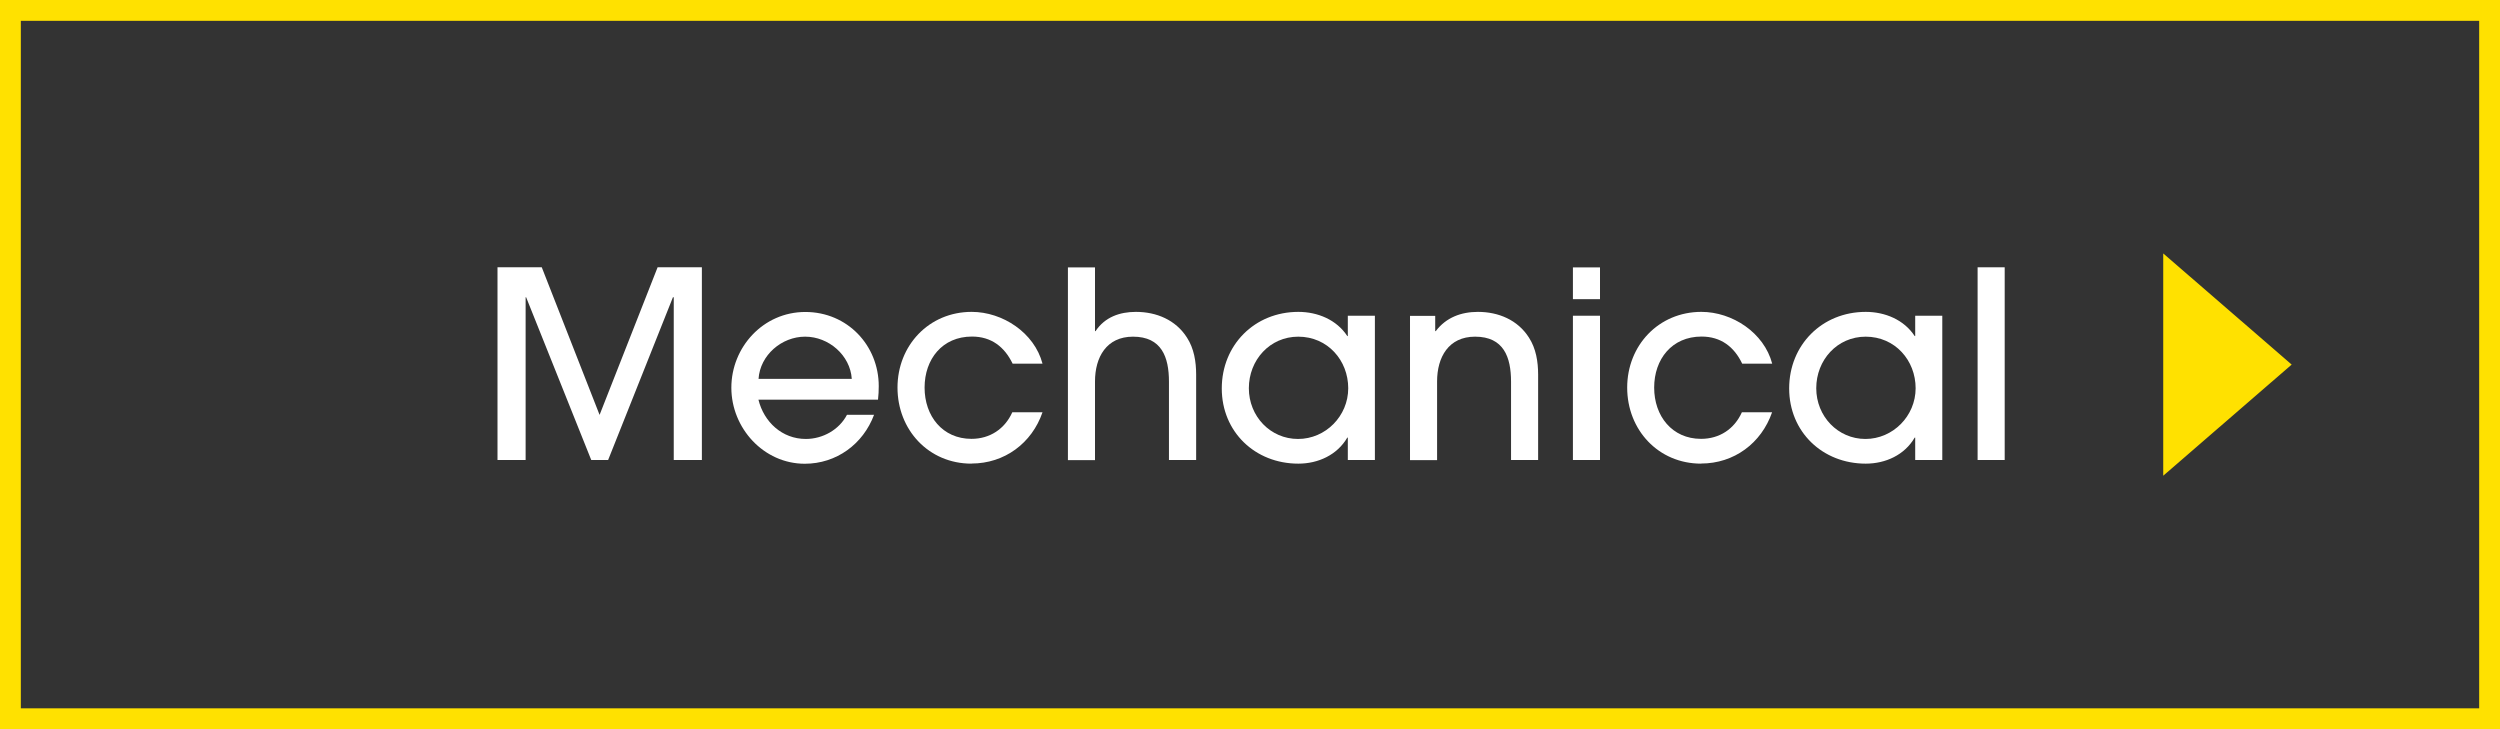
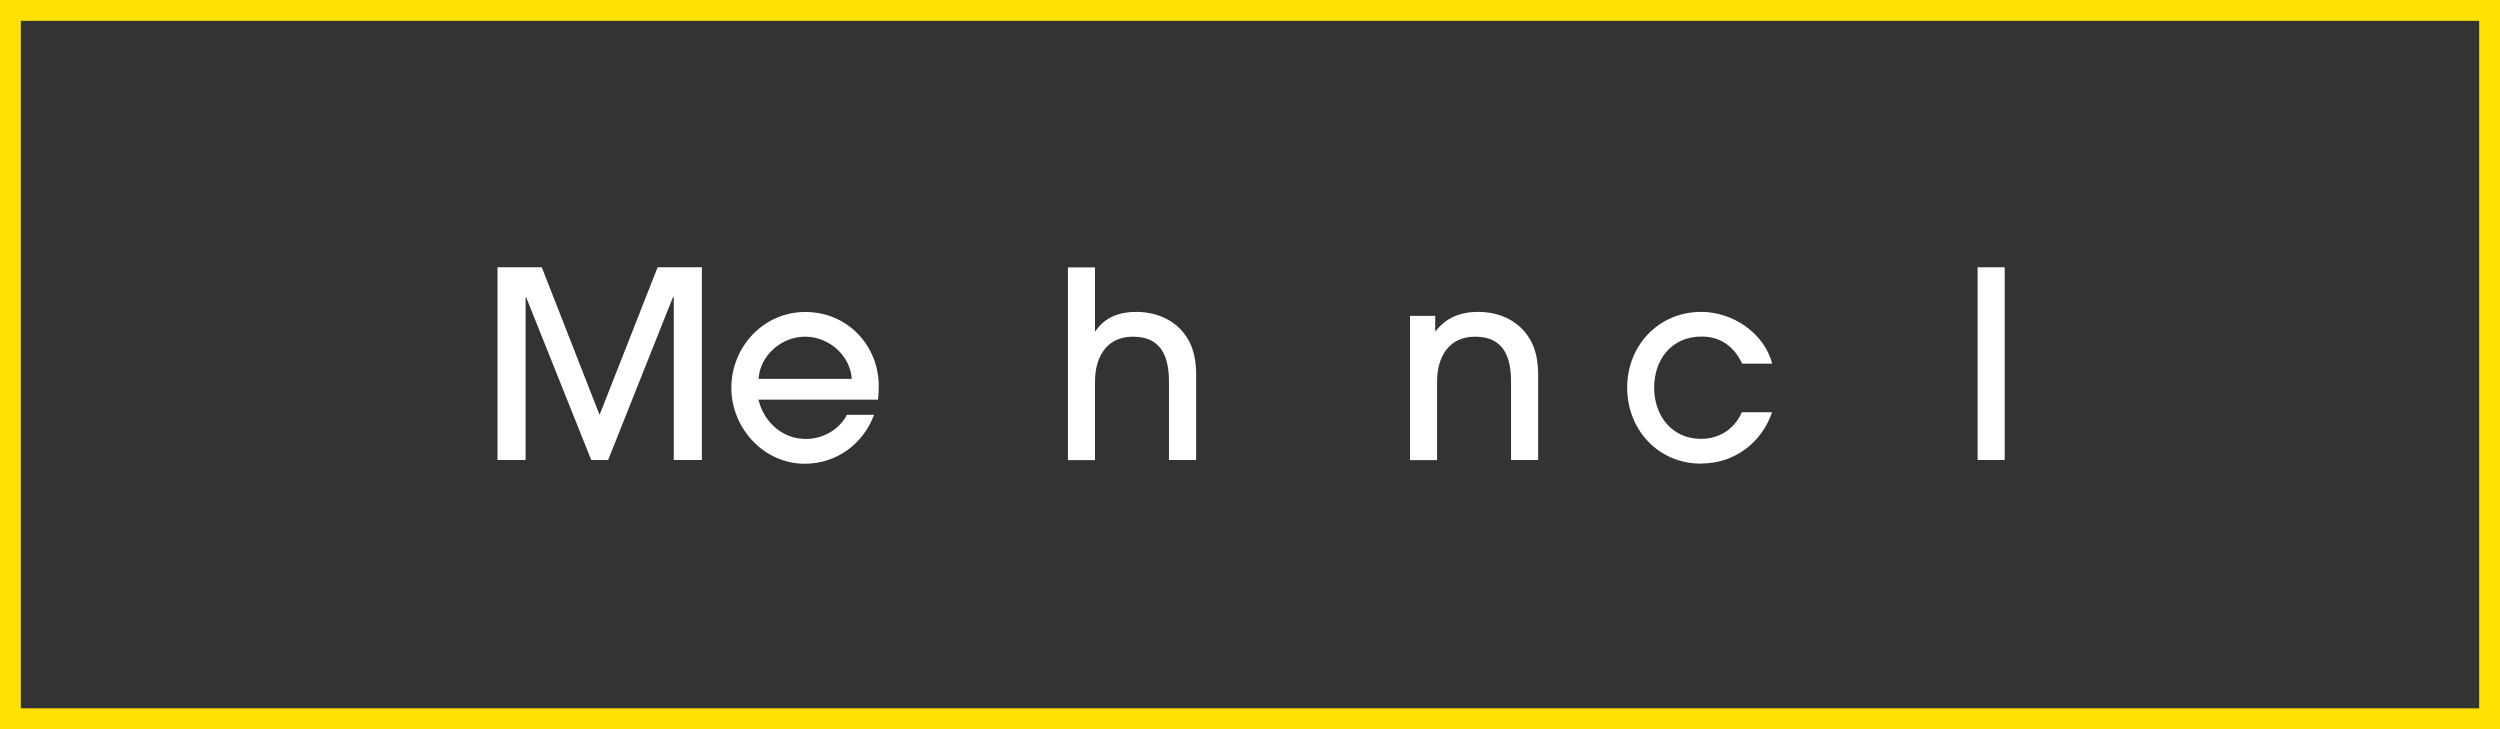
<svg xmlns="http://www.w3.org/2000/svg" id="_レイヤー_2" viewBox="0 0 240 70">
  <rect x="0" y="0" width="240" height="70" fill="#333333" stroke="none" />
  <defs>
    <style>.cls-1{fill:#ffe100;}.cls-1,.cls-2{stroke-width:0px;}.cls-2{fill:#fff;}</style>
  </defs>
  <g id="_デザイン">
    <path class="cls-1" d="M238,2v66H2V2h236M240,0H0v70h240V0h0Z" />
    <path class="cls-2" d="M64.68,44.16v-15.62h-.08l-6.22,15.62h-1.62l-6.25-15.62h-.05v15.62h-2.7v-18.5h4.25l5.55,14.17,5.57-14.17h4.25v18.5h-2.7Z" />
    <path class="cls-2" d="M84.28,38.37h-11.47c.53,2.15,2.28,3.77,4.55,3.77,1.62,0,3.2-.88,3.95-2.32h2.6c-1.05,2.82-3.62,4.7-6.65,4.7-3.95,0-7.05-3.42-7.05-7.3s3.05-7.27,7.1-7.27,7.05,3.22,7.05,7.12c0,.42-.02.87-.07,1.3ZM77.29,32.32c-2.25,0-4.32,1.77-4.47,4.05h8.95c-.15-2.27-2.22-4.05-4.47-4.05Z" />
-     <path class="cls-2" d="M93.26,44.51c-4.12,0-7.1-3.25-7.1-7.3s3.02-7.27,7.12-7.27c2.97,0,6.02,2,6.8,4.97h-2.87c-.78-1.62-2.05-2.6-3.9-2.6-2.85,0-4.55,2.17-4.55,4.9s1.72,4.92,4.5,4.92c1.77,0,3.2-.95,3.92-2.55h2.9c-1.02,2.97-3.65,4.92-6.82,4.92Z" />
    <path class="cls-2" d="M112.22,44.16v-7.52c0-2.35-.7-4.32-3.45-4.32-2.55,0-3.65,1.97-3.65,4.3v7.55h-2.6v-18.5h2.6v6.12h.05c.9-1.35,2.32-1.85,3.88-1.85,1.97,0,3.82.77,4.9,2.47.68,1.05.88,2.32.88,3.55v8.2h-2.6Z" />
-     <path class="cls-2" d="M129.39,44.16v-2.15h-.05c-.97,1.67-2.8,2.5-4.7,2.5-4.15,0-7.35-3.05-7.35-7.22s3.15-7.35,7.35-7.35c1.85,0,3.67.75,4.7,2.32h.05v-1.95h2.6v13.85h-2.6ZM124.64,32.32c-2.75,0-4.75,2.25-4.75,4.95s2.07,4.87,4.72,4.87,4.82-2.2,4.82-4.87-1.97-4.95-4.8-4.95Z" />
    <path class="cls-2" d="M145.06,44.16v-7.52c0-2.35-.7-4.32-3.45-4.32-2.55,0-3.65,1.97-3.65,4.3v7.55h-2.6v-13.85h2.42v1.47h.05c1-1.32,2.45-1.85,4.05-1.85,1.97,0,3.82.77,4.9,2.47.68,1.05.88,2.32.88,3.55v8.2h-2.6Z" />
-     <path class="cls-2" d="M151,28.72v-3.05h2.6v3.05h-2.6ZM151,44.16v-13.85h2.6v13.85h-2.6Z" />
    <path class="cls-2" d="M163.31,44.51c-4.12,0-7.1-3.25-7.1-7.3s3.02-7.27,7.12-7.27c2.97,0,6.02,2,6.8,4.97h-2.88c-.77-1.62-2.05-2.6-3.9-2.6-2.85,0-4.55,2.17-4.55,4.9s1.72,4.92,4.5,4.92c1.78,0,3.2-.95,3.92-2.55h2.9c-1.03,2.97-3.65,4.92-6.82,4.92Z" />
-     <path class="cls-2" d="M183.86,44.16v-2.15h-.05c-.97,1.67-2.8,2.5-4.7,2.5-4.15,0-7.35-3.05-7.35-7.22s3.15-7.35,7.35-7.35c1.85,0,3.67.75,4.7,2.32h.05v-1.95h2.6v13.85h-2.6ZM179.11,32.32c-2.75,0-4.75,2.25-4.75,4.95s2.08,4.87,4.72,4.87,4.82-2.2,4.82-4.87-1.97-4.95-4.8-4.95Z" />
    <path class="cls-2" d="M189.85,44.16v-18.5h2.6v18.5h-2.6Z" />
-     <polygon class="cls-1" points="207.67 24.33 207.67 45.67 220 35 207.67 24.33" />
  </g>
</svg>